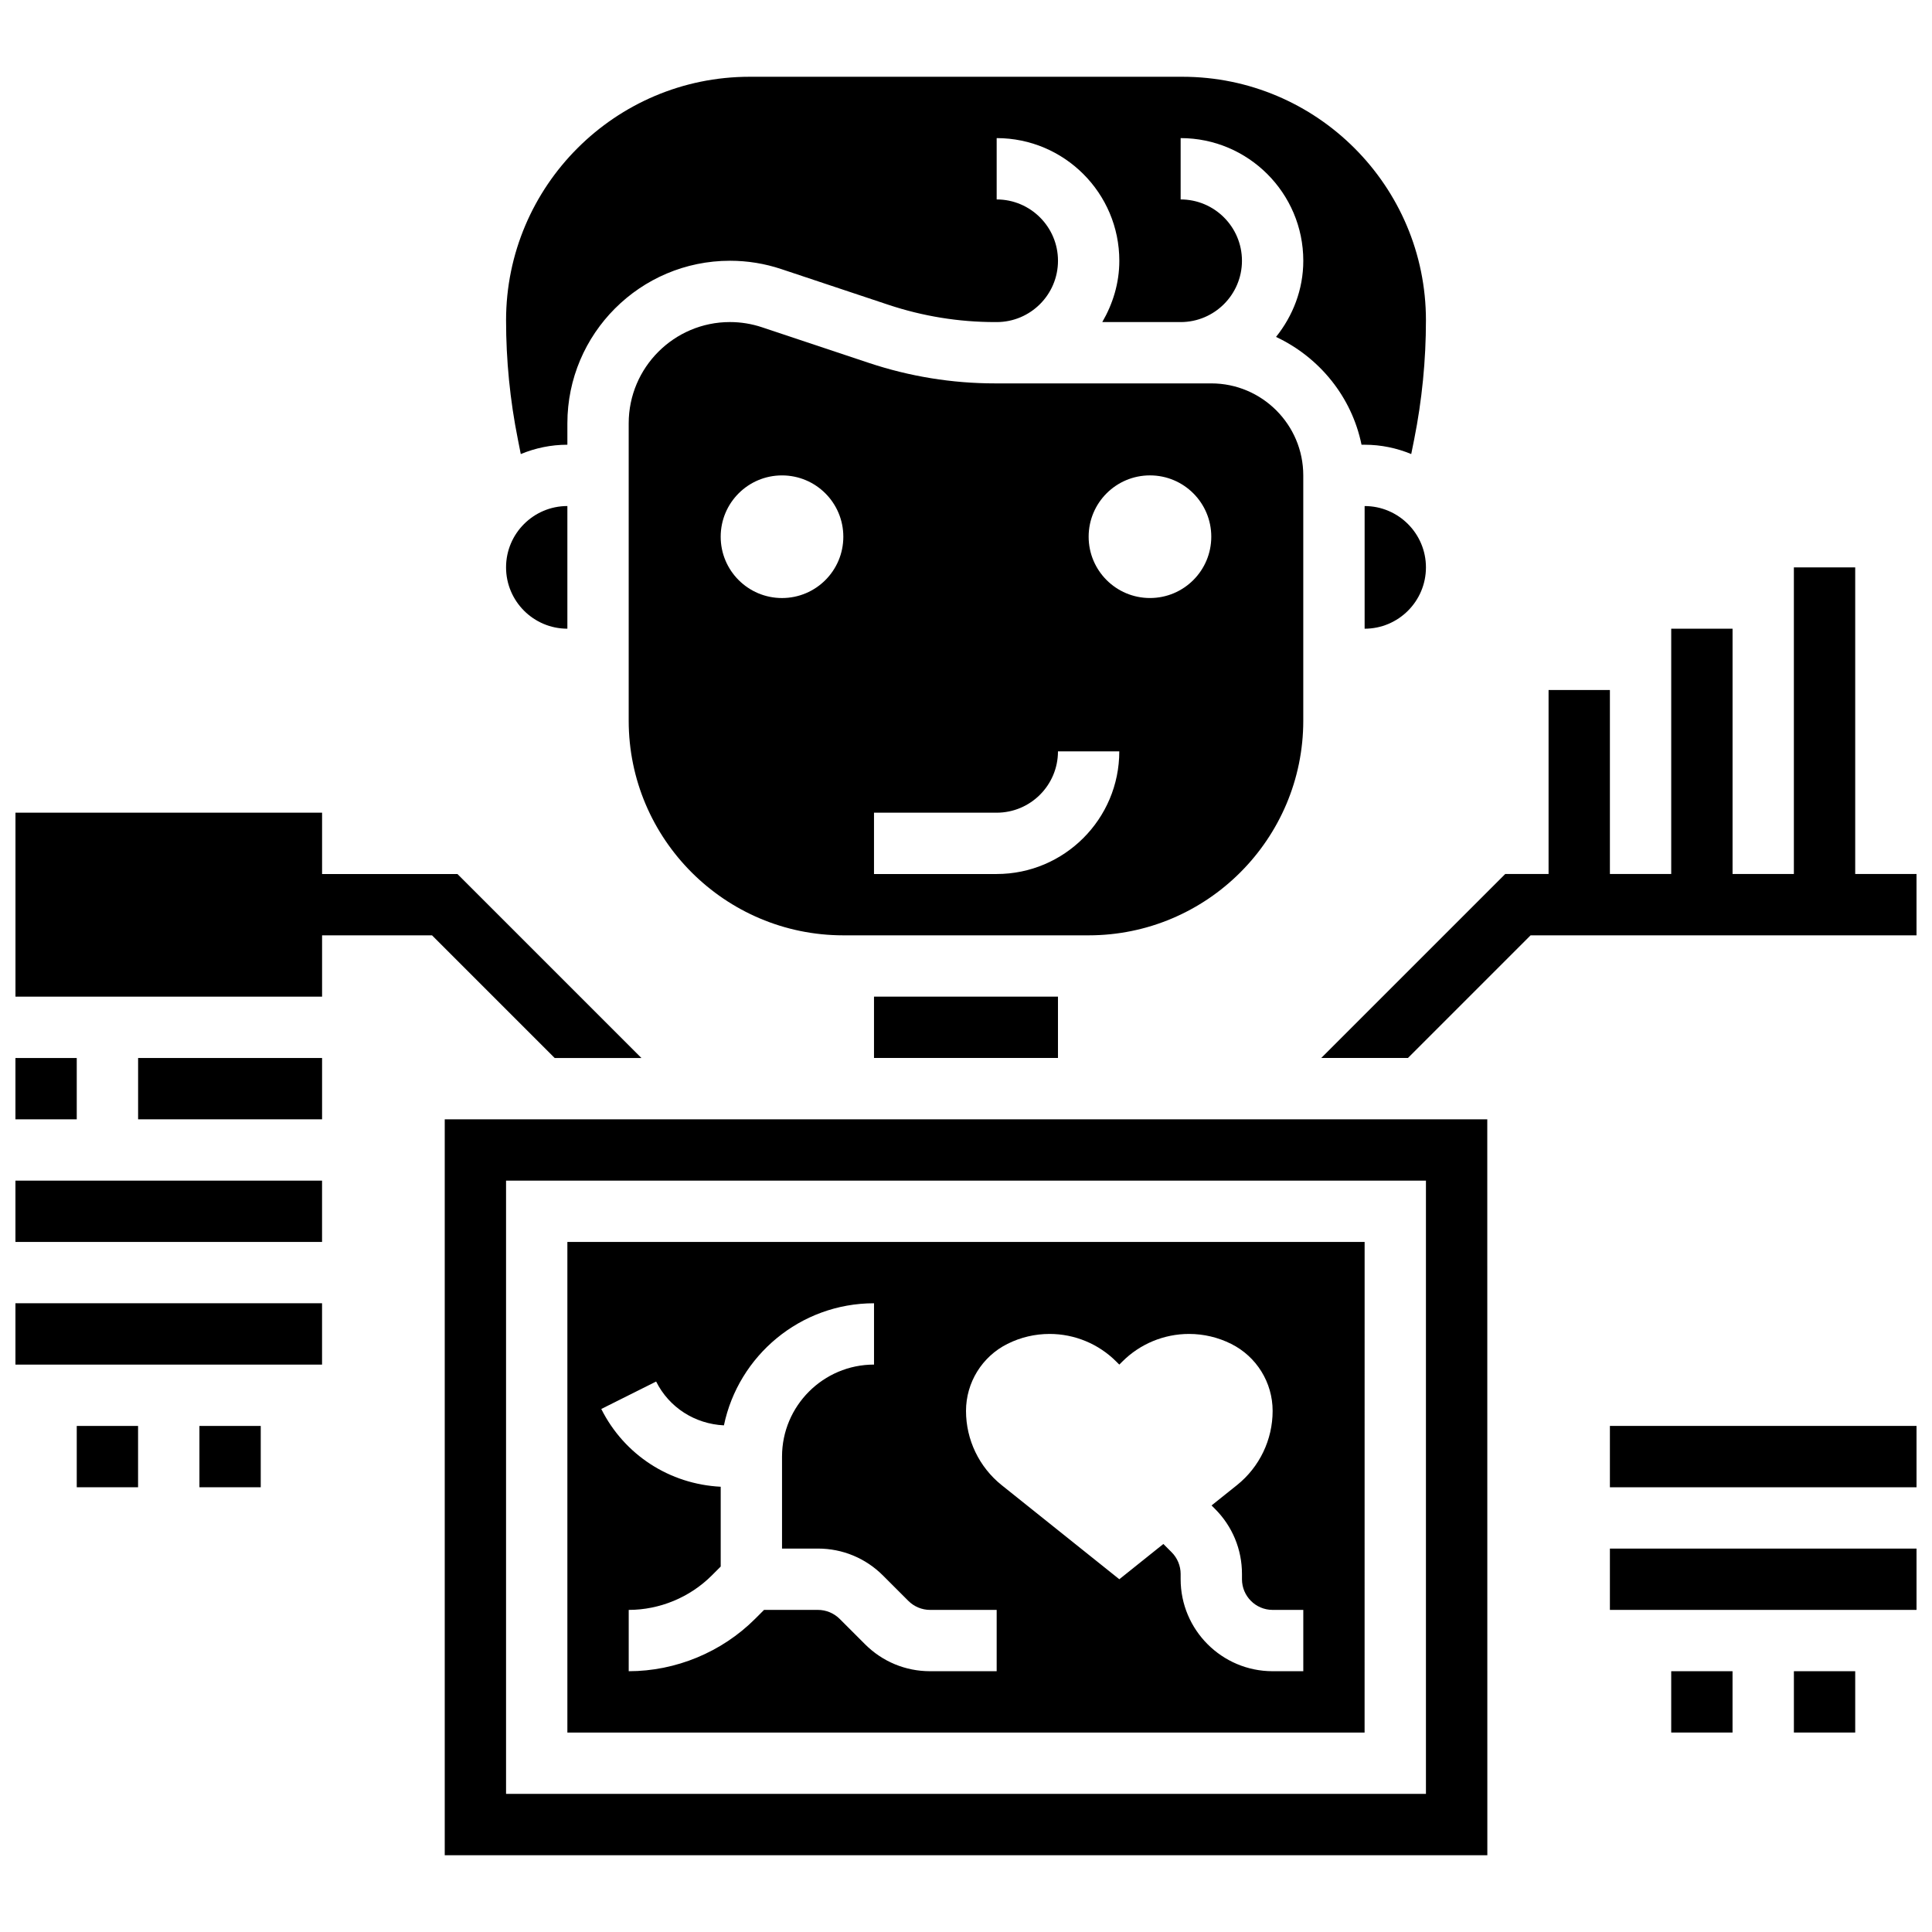
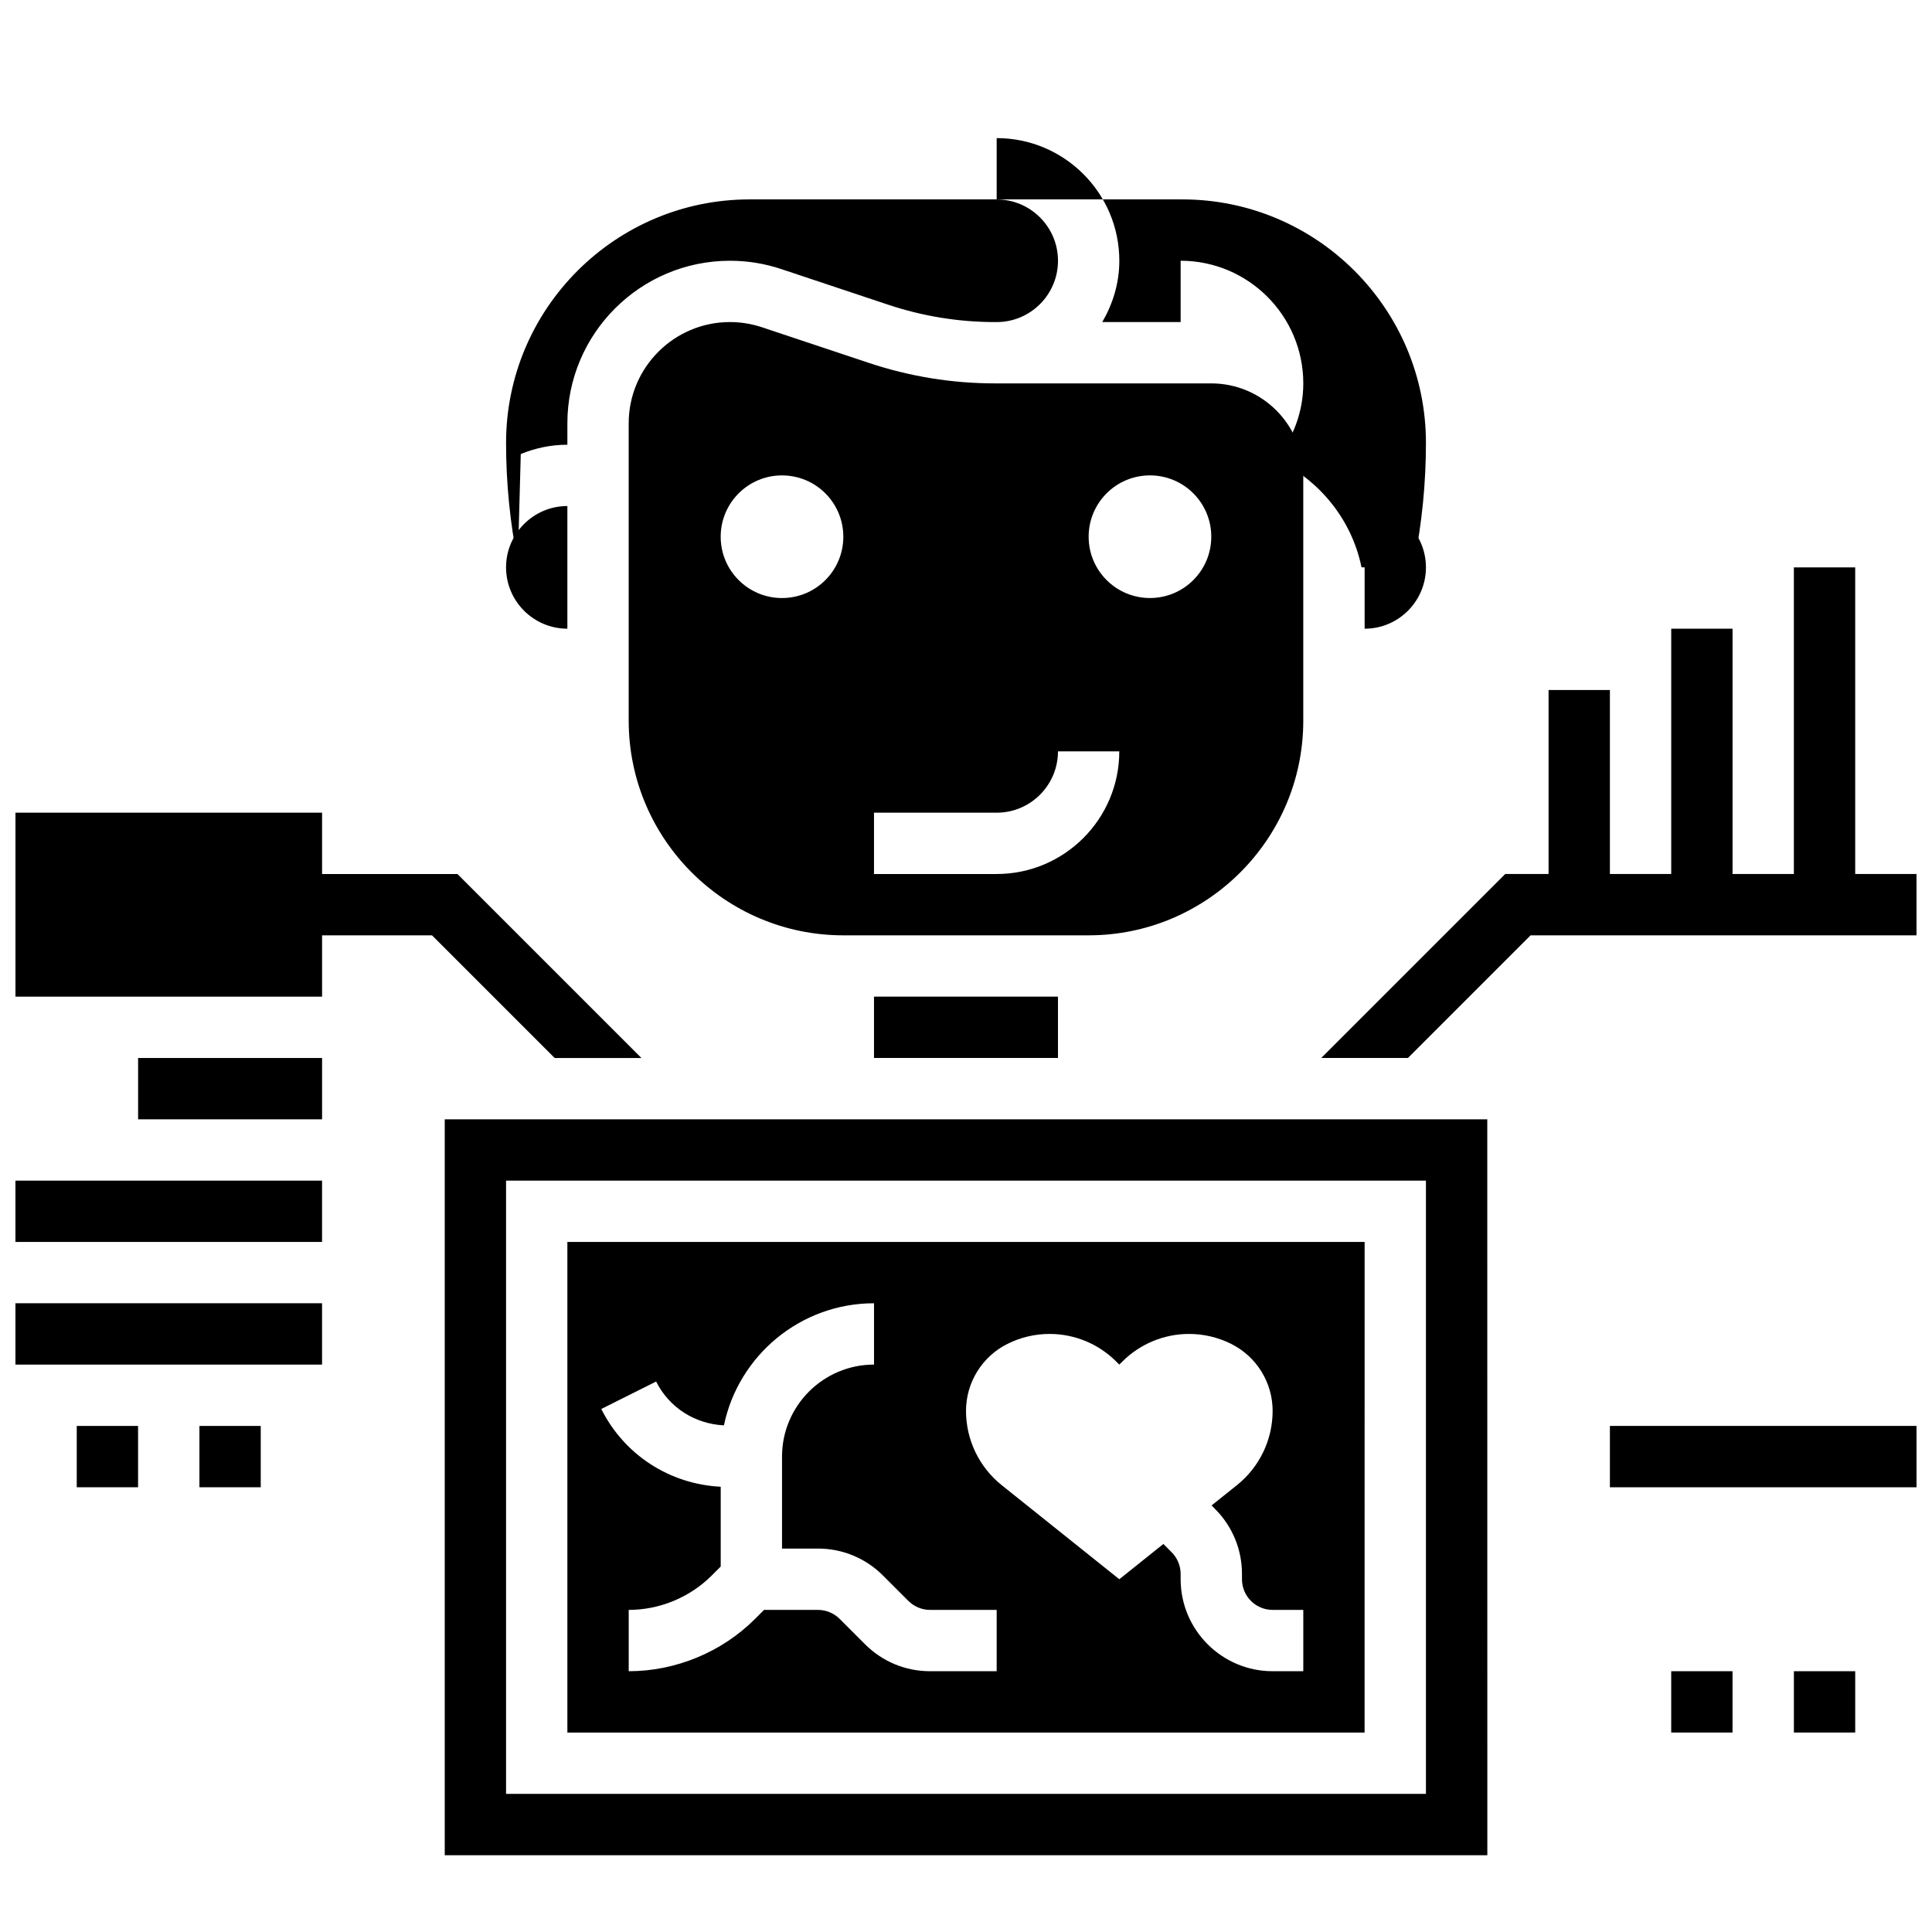
<svg xmlns="http://www.w3.org/2000/svg" width="800px" height="800px" version="1.1" viewBox="144 144 512 512">
  <defs>
    <clipPath id="g">
      <path d="m148.09 359h165.91v66h-165.91z" />
    </clipPath>
    <clipPath id="f">
      <path d="m494 294h157.9v131h-157.9z" />
    </clipPath>
    <clipPath id="e">
-       <path d="m148.09 424h16.906v17h-16.906z" />
-     </clipPath>
+       </clipPath>
    <clipPath id="d">
      <path d="m148.09 456h81.906v18h-81.906z" />
    </clipPath>
    <clipPath id="c">
      <path d="m148.09 489h81.906v17h-81.906z" />
    </clipPath>
    <clipPath id="b">
      <path d="m570 521h81.902v18h-81.902z" />
    </clipPath>
    <clipPath id="a">
-       <path d="m570 554h81.902v17h-81.902z" />
-     </clipPath>
+       </clipPath>
  </defs>
  <g clip-path="url(#g)">
    <path d="m291 424.38h22.98l-48.754-48.754h-35.871v-16.254h-81.258v48.758h81.258v-16.254h29.141z" />
  </g>
  <g clip-path="url(#f)">
    <path d="m635.65 375.62v-81.262h-16.254v81.262h-16.25v-65.008h-16.254v65.008h-16.25v-48.758h-16.254v48.758h-11.488l-48.758 48.754h22.98l32.504-32.504h102.27v-16.25z" />
  </g>
  <path d="m375.62 408.12h48.754v16.25h-48.754z" />
  <path d="m505.64 473.13h-211.28v130.02h211.27zm-97.512 113.76h-17.648c-6.508 0-12.637-2.543-17.234-7.144l-6.727-6.727c-1.523-1.52-3.613-2.379-5.75-2.379h-14.285l-2.383 2.383c-8.812 8.812-21.02 13.867-33.484 13.867v-16.25c8.191 0 16.203-3.316 21.996-9.109l2.383-2.383v-21.145c-13.512-0.684-25.531-8.402-31.652-20.609l14.539-7.273c3.461 6.922 10.297 11.23 17.965 11.613 3.836-18.441 20.211-32.355 39.777-32.355v16.25c-13.441 0-24.379 10.938-24.379 24.379v24.379h9.523c6.508 0 12.637 2.543 17.234 7.144l6.727 6.727c1.523 1.52 3.609 2.383 5.75 2.383h17.648zm81.258 0h-8.125c-13.441 0-24.379-10.938-24.379-24.379v-1.398c0-2.137-0.863-4.234-2.383-5.746l-2.195-2.195-11.672 9.344-31.18-24.938c-5.973-4.789-9.449-12.02-9.449-19.676 0-7.516 4.25-14.391 10.977-17.754 3.469-1.742 7.297-2.641 11.172-2.641 6.629 0 12.984 2.633 17.664 7.32l0.816 0.805 0.805-0.805c4.688-4.688 11.043-7.32 17.672-7.32 3.875 0 7.703 0.902 11.172 2.641 6.731 3.363 10.98 10.238 10.98 17.754 0 7.656-3.477 14.887-9.449 19.672l-6.738 5.387 0.918 0.918c4.602 4.602 7.144 10.727 7.144 17.238v1.398c0 4.484 3.641 8.125 8.125 8.125h8.125z" />
  <path d="m294.36 310.61v-32.504c-8.965 0-16.25 7.289-16.25 16.25 0 8.965 7.289 16.254 16.25 16.254z" />
-   <path d="m282.01 264.33c3.82-1.578 7.981-2.473 12.352-2.473v-5.672c0-23.758 19.324-43.082 43.086-43.082 4.633 0 9.223 0.738 13.617 2.211l28.367 9.457c9.137 3.039 18.645 4.582 28.266 4.582h0.43c8.965 0 16.25-7.289 16.25-16.25 0-8.965-7.289-16.25-16.25-16.25v-16.254c17.926 0 32.504 14.578 32.504 32.504 0 5.949-1.723 11.449-4.519 16.25h20.77c8.965 0 16.25-7.289 16.25-16.25 0-8.965-7.289-16.25-16.25-16.25v-16.254c17.926 0 32.504 14.578 32.504 32.504 0 7.664-2.777 14.617-7.223 20.184 11.457 5.379 20.062 15.855 22.656 28.57h0.82c4.371 0 8.531 0.895 12.352 2.469l0.789-3.926c2.062-10.332 3.109-20.938 3.109-31.508 0-35.594-28.953-64.547-64.543-64.547h-114.69c-35.59 0-64.543 28.953-64.543 64.547 0 10.57 1.047 21.168 3.121 31.504z" />
+   <path d="m282.01 264.33c3.82-1.578 7.981-2.473 12.352-2.473v-5.672c0-23.758 19.324-43.082 43.086-43.082 4.633 0 9.223 0.738 13.617 2.211l28.367 9.457c9.137 3.039 18.645 4.582 28.266 4.582h0.43c8.965 0 16.25-7.289 16.25-16.25 0-8.965-7.289-16.25-16.25-16.25v-16.254c17.926 0 32.504 14.578 32.504 32.504 0 5.949-1.723 11.449-4.519 16.25h20.77v-16.254c17.926 0 32.504 14.578 32.504 32.504 0 7.664-2.777 14.617-7.223 20.184 11.457 5.379 20.062 15.855 22.656 28.57h0.82c4.371 0 8.531 0.895 12.352 2.469l0.789-3.926c2.062-10.332 3.109-20.938 3.109-31.508 0-35.594-28.953-64.547-64.543-64.547h-114.69c-35.59 0-64.543 28.953-64.543 64.547 0 10.57 1.047 21.168 3.121 31.504z" />
  <path d="m505.64 278.11v32.504c8.965 0 16.25-7.289 16.25-16.25 0-8.965-7.289-16.254-16.25-16.254z" />
  <path d="m489.38 334.99v-65.008c0-13.441-10.938-24.379-24.379-24.379h-57.312c-11.367 0-22.613-1.828-33.406-5.422l-28.359-9.457c-2.734-0.91-5.598-1.375-8.48-1.375-14.797 0-26.832 12.035-26.832 26.832v78.809c0 31.367 25.523 56.883 56.883 56.883h65.008c31.355-0.004 56.879-25.52 56.879-56.883zm-138.14-32.504c-8.98 0-16.25-7.273-16.25-16.25 0-8.98 7.273-16.25 16.25-16.25 8.98 0 16.25 7.273 16.25 16.25 0.004 8.977-7.269 16.25-16.25 16.25zm97.512-32.504c8.98 0 16.25 7.273 16.25 16.25 0 8.98-7.273 16.25-16.25 16.25-8.98 0-16.25-7.273-16.25-16.25s7.269-16.25 16.25-16.25zm-40.629 105.64h-32.504v-16.25h32.504c8.965 0 16.25-7.289 16.25-16.25h16.25c0.004 17.922-14.574 32.5-32.5 32.5z" />
  <path d="m261.86 440.63v195.02h276.3l-0.016-195.02zm260.03 178.77h-243.78v-162.52h243.78z" />
  <g clip-path="url(#e)">
    <path d="m148.09 424.38h16.25v16.25h-16.25z" />
  </g>
  <path d="m180.6 424.38h48.754v16.25h-48.754z" />
  <g clip-path="url(#d)">
    <path d="m148.09 456.88h81.258v16.25h-81.258z" />
  </g>
  <g clip-path="url(#c)">
    <path d="m148.09 489.38h81.258v16.25h-81.258z" />
  </g>
  <path d="m164.34 521.89h16.25v16.25h-16.25z" />
  <path d="m196.85 521.89h16.25v16.25h-16.25z" />
  <g clip-path="url(#b)">
    <path d="m570.64 521.89h81.258v16.25h-81.258z" />
  </g>
  <g clip-path="url(#a)">
    <path d="m570.64 554.39h81.258v16.25h-81.258z" />
  </g>
  <path d="m586.89 586.89h16.25v16.25h-16.25z" />
  <path d="m619.4 586.89h16.25v16.25h-16.25z" />
</svg>